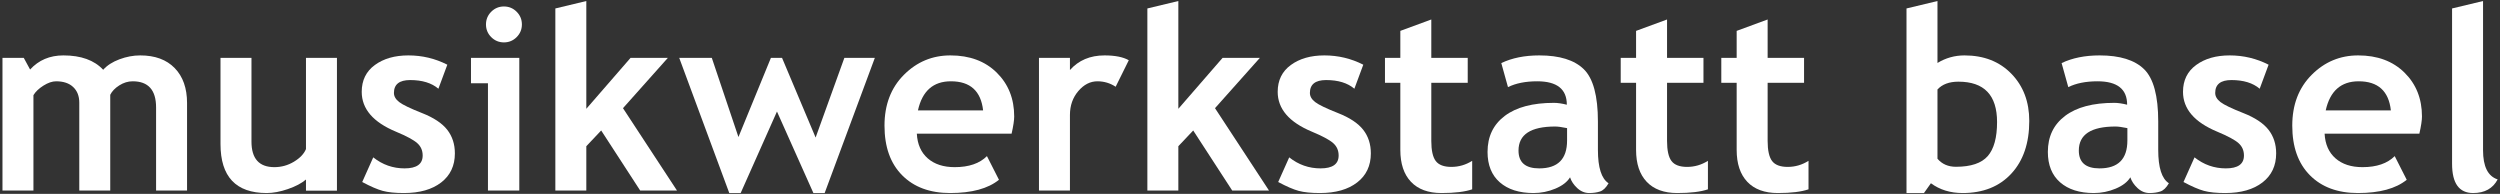
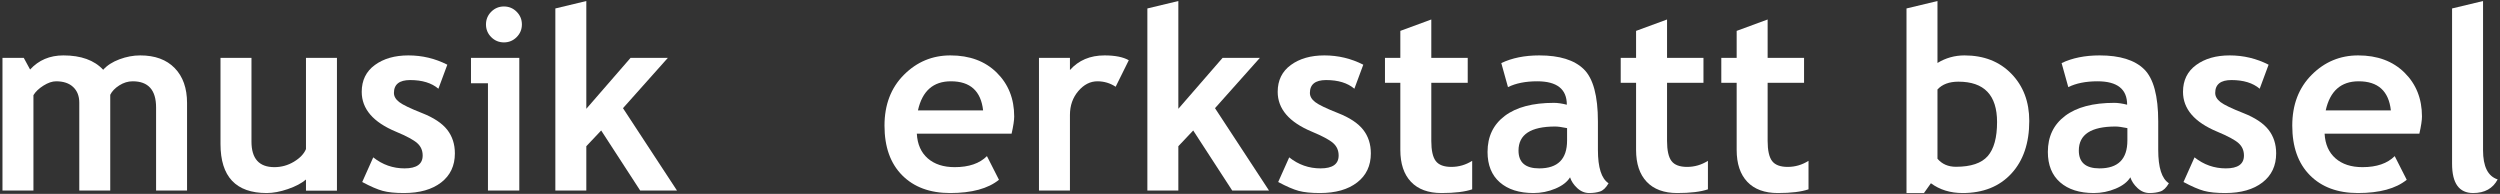
<svg xmlns="http://www.w3.org/2000/svg" width="877px" height="68px" viewBox="0 0 877 68" version="1.1">
  <rect x="0" y="0" width="877" height="68" fill="#333333" stroke="none" />
  <title>Group</title>
  <g id="Anwendungen" stroke="none" stroke-width="1" fill="none" fill-rule="evenodd">
    <g id="Desktop-HD-/-Startseite-/-Start" transform="translate(-178, -72)" fill="#FFFFFF" fill-rule="nonzero">
      <g id="Header" transform="translate(1, -0.152)">
        <g id="Group" transform="translate(177.867, 72.511)">
          <path d="M53.887,66.489 L53.887,37.33 C53.887,31.217 51.149,28.16 45.673,28.16 C44.051,28.16 42.486,28.638 40.98,29.594 C39.473,30.55 38.416,31.651 37.808,32.897 L37.808,66.489 L26.943,66.489 L26.943,35.635 C26.943,33.346 26.234,31.528 24.814,30.181 C23.394,28.834 21.395,28.16 18.817,28.16 C17.455,28.16 15.97,28.667 14.363,29.681 C12.755,30.695 11.589,31.811 10.864,33.027 L10.864,66.489 L0,66.489 L0,19.947 L7.475,19.947 L9.691,24.032 C12.704,20.729 16.601,19.078 21.381,19.078 C27.552,19.078 32.202,20.758 35.331,24.119 C36.692,22.583 38.59,21.359 41.023,20.447 C43.457,19.534 45.891,19.078 48.324,19.078 C53.51,19.078 57.544,20.562 60.427,23.532 C63.31,26.502 64.751,30.579 64.751,35.765 L64.751,66.489 L53.887,66.489 Z" id="Path" />
          <path d="M106.47,66.533 L106.47,62.622 C104.934,63.925 102.819,65.041 100.125,65.968 C97.431,66.895 94.954,67.358 92.694,67.358 C81.888,67.358 76.484,61.622 76.484,50.149 L76.484,19.947 L87.349,19.947 L87.349,49.324 C87.349,55.292 90.028,58.276 95.388,58.276 C97.851,58.276 100.139,57.639 102.254,56.364 C104.369,55.089 105.774,53.611 106.47,51.931 L106.47,19.947 L117.334,19.947 L117.334,66.533 L106.47,66.533 Z" id="Path" />
          <path d="M126.199,63.491 L130.067,54.843 C133.312,57.421 136.977,58.71 141.062,58.71 C145.291,58.71 147.406,57.204 147.406,54.191 C147.406,52.424 146.769,50.975 145.494,49.845 C144.219,48.715 141.742,47.383 138.063,45.847 C130.038,42.515 126.025,37.851 126.025,31.854 C126.025,27.827 127.561,24.691 130.632,22.446 C133.703,20.2 137.628,19.078 142.409,19.078 C147.247,19.078 151.795,20.164 156.054,22.337 L152.925,30.768 C150.55,28.74 147.247,27.726 143.017,27.726 C139.222,27.726 137.324,29.232 137.324,32.245 C137.324,33.433 137.947,34.505 139.193,35.461 C140.439,36.417 143.104,37.699 147.189,39.307 C151.274,40.915 154.215,42.863 156.011,45.152 C157.807,47.441 158.705,50.207 158.705,53.452 C158.705,57.769 157.104,61.166 153.903,63.643 C150.702,66.12 146.349,67.358 140.844,67.358 C137.744,67.358 135.26,67.105 133.391,66.598 C131.523,66.091 129.125,65.055 126.199,63.491 Z" id="Path" />
          <path d="M175.914,1.912 C177.652,1.912 179.137,2.528 180.368,3.759 C181.6,4.99 182.215,6.475 182.215,8.213 C182.215,9.952 181.6,11.436 180.368,12.668 C179.137,13.899 177.652,14.515 175.914,14.515 C174.176,14.515 172.691,13.899 171.46,12.668 C170.228,11.436 169.613,9.952 169.613,8.213 C169.613,6.475 170.228,4.99 171.46,3.759 C172.691,2.528 174.176,1.912 175.914,1.912 Z M170.308,66.489 L170.308,28.855 L164.354,28.855 L164.354,19.947 L181.303,19.947 L181.303,66.489 L170.308,66.489 Z" id="Shape" />
          <polygon id="Path" points="223.717 66.489 210.028 45.413 204.813 50.932 204.813 66.489 193.949 66.489 193.949 2.607 204.813 0 204.813 37.808 220.327 19.947 233.408 19.947 217.676 37.59 236.624 66.489" />
-           <polygon id="Path" points="288.424 67.358 284.47 67.358 271.693 38.764 258.96 67.358 254.962 67.358 237.406 19.947 248.835 19.947 258.178 47.716 269.564 19.947 273.475 19.947 285.252 47.89 295.334 19.947 306.024 19.947" />
          <path d="M354.001,46.542 L320.756,46.542 C320.959,50.251 322.234,53.133 324.581,55.19 C326.927,57.247 330.085,58.276 334.054,58.276 C339.008,58.276 342.775,56.987 345.353,54.408 L349.568,62.708 C345.744,65.808 340.037,67.358 332.446,67.358 C325.348,67.358 319.735,65.28 315.607,61.122 C311.478,56.965 309.414,51.163 309.414,43.718 C309.414,36.388 311.681,30.449 316.215,25.9 C320.749,21.352 326.188,19.078 332.533,19.078 C339.284,19.078 344.701,21.091 348.786,25.118 C352.871,29.145 354.914,34.273 354.914,40.502 C354.914,41.835 354.609,43.848 354.001,46.542 Z M321.147,38.373 L344.006,38.373 C343.253,31.564 339.486,28.16 332.707,28.16 C326.507,28.16 322.654,31.564 321.147,38.373 Z" id="Shape" />
          <path d="M390.505,30.072 C388.564,28.798 386.434,28.16 384.117,28.16 C381.596,28.16 379.358,29.305 377.403,31.593 C375.447,33.882 374.469,36.678 374.469,39.98 L374.469,66.489 L363.605,66.489 L363.605,19.947 L374.469,19.947 L374.469,24.206 C377.511,20.787 381.553,19.078 386.594,19.078 C390.302,19.078 393.141,19.643 395.111,20.772 L390.505,30.072 Z" id="Path" />
          <polygon id="Path" points="431.398 66.489 417.709 45.413 412.494 50.932 412.494 66.489 401.63 66.489 401.63 2.607 412.494 0 412.494 37.808 428.008 19.947 441.089 19.947 425.357 37.59 444.305 66.489" />
          <path d="M447.521,63.491 L451.388,54.843 C454.633,57.421 458.298,58.71 462.383,58.71 C466.613,58.71 468.728,57.204 468.728,54.191 C468.728,52.424 468.09,50.975 466.815,49.845 C465.541,48.715 463.064,47.383 459.384,45.847 C451.359,42.515 447.347,37.851 447.347,31.854 C447.347,27.827 448.882,24.691 451.953,22.446 C455.024,20.2 458.95,19.078 463.73,19.078 C468.568,19.078 473.117,20.164 477.375,22.337 L474.247,30.768 C471.871,28.74 468.568,27.726 464.338,27.726 C460.543,27.726 458.646,29.232 458.646,32.245 C458.646,33.433 459.268,34.505 460.514,35.461 C461.76,36.417 464.425,37.699 468.51,39.307 C472.595,40.915 475.536,42.863 477.332,45.152 C479.128,47.441 480.026,50.207 480.026,53.452 C480.026,57.769 478.426,61.166 475.224,63.643 C472.023,66.12 467.67,67.358 462.166,67.358 C459.066,67.358 456.581,67.105 454.713,66.598 C452.844,66.091 450.447,65.055 447.521,63.491 Z" id="Path" />
          <path d="M490.369,28.682 L484.98,28.682 L484.98,19.947 L490.369,19.947 L490.369,10.473 L501.233,6.475 L501.233,19.947 L514.01,19.947 L514.01,28.682 L501.233,28.682 L501.233,49.063 C501.233,52.395 501.755,54.749 502.798,56.125 C503.841,57.501 505.666,58.189 508.273,58.189 C510.881,58.189 513.314,57.479 515.574,56.06 L515.574,66.055 C513.054,66.924 509.461,67.358 504.797,67.358 C500.161,67.358 496.598,66.047 494.106,63.426 C491.615,60.804 490.369,57.074 490.369,52.235 L490.369,28.682 Z" id="Path" />
          <path d="M549.905,61.839 C548.92,63.462 547.204,64.787 544.756,65.816 C542.308,66.844 539.751,67.358 537.085,67.358 C532.073,67.358 528.133,66.105 525.265,63.599 C522.397,61.093 520.963,57.537 520.963,52.931 C520.963,47.542 522.984,43.327 527.025,40.285 C531.067,37.243 536.81,35.722 544.256,35.722 C545.531,35.722 547.037,35.939 548.775,36.374 C548.775,30.898 545.313,28.16 538.389,28.16 C534.304,28.16 530.886,28.841 528.133,30.203 L525.787,21.772 C529.524,19.976 533.971,19.078 539.128,19.078 C546.226,19.078 551.426,20.693 554.729,23.923 C558.032,27.153 559.683,33.274 559.683,42.284 L559.683,52.235 C559.683,58.435 560.929,62.332 563.42,63.925 C562.522,65.49 561.523,66.453 560.422,66.815 C559.321,67.177 558.061,67.358 556.641,67.358 C555.077,67.358 553.672,66.779 552.426,65.62 C551.18,64.461 550.34,63.201 549.905,61.839 Z M548.862,44.587 C547.008,44.21 545.618,44.022 544.69,44.022 C536.115,44.022 531.827,46.832 531.827,52.453 C531.827,56.625 534.246,58.71 539.084,58.71 C545.603,58.71 548.862,55.451 548.862,48.933 L548.862,44.587 Z" id="Shape" />
          <path d="M573.068,28.682 L567.679,28.682 L567.679,19.947 L573.068,19.947 L573.068,10.473 L583.932,6.475 L583.932,19.947 L596.708,19.947 L596.708,28.682 L583.932,28.682 L583.932,49.063 C583.932,52.395 584.454,54.749 585.497,56.125 C586.54,57.501 588.365,58.189 590.972,58.189 C593.58,58.189 596.013,57.479 598.273,56.06 L598.273,66.055 C595.752,66.924 592.16,67.358 587.496,67.358 C582.86,67.358 579.297,66.047 576.805,63.426 C574.314,60.804 573.068,57.074 573.068,52.235 L573.068,28.682 Z" id="Path" />
          <path d="M608.355,28.682 L602.966,28.682 L602.966,19.947 L608.355,19.947 L608.355,10.473 L619.219,6.475 L619.219,19.947 L631.996,19.947 L631.996,28.682 L619.219,28.682 L619.219,49.063 C619.219,52.395 619.741,54.749 620.784,56.125 C621.827,57.501 623.652,58.189 626.259,58.189 C628.867,58.189 631.3,57.479 633.56,56.06 L633.56,66.055 C631.04,66.924 627.447,67.358 622.783,67.358 C618.147,67.358 614.584,66.047 612.092,63.426 C609.601,60.804 608.355,57.074 608.355,52.235 L608.355,28.682 Z" id="Path" />
          <path d="M676.496,63.925 L674.062,67.358 L667.935,67.358 L667.935,2.607 L678.799,0 L678.799,21.729 C681.696,19.961 684.854,19.078 688.272,19.078 C695.081,19.078 700.571,21.229 704.743,25.531 C708.915,29.833 711,35.345 711,42.066 C711,49.86 708.9,56.023 704.699,60.557 C700.498,65.091 694.806,67.358 687.621,67.358 C683.304,67.358 679.596,66.214 676.496,63.925 Z M678.799,31.028 L678.799,55.321 C680.392,57.204 682.551,58.146 685.274,58.146 C690.518,58.146 694.233,56.9 696.421,54.408 C698.608,51.917 699.702,47.933 699.702,42.458 C699.702,33.013 695.182,28.291 686.143,28.291 C682.927,28.291 680.479,29.203 678.799,31.028 Z" id="Shape" />
          <path d="M746.461,61.839 C745.476,63.462 743.76,64.787 741.312,65.816 C738.864,66.844 736.307,67.358 733.642,67.358 C728.63,67.358 724.689,66.105 721.821,63.599 C718.953,61.093 717.519,57.537 717.519,52.931 C717.519,47.542 719.54,43.327 723.581,40.285 C727.623,37.243 733.366,35.722 740.812,35.722 C742.087,35.722 743.593,35.939 745.332,36.374 C745.332,30.898 741.869,28.16 734.945,28.16 C730.86,28.16 727.442,28.841 724.689,30.203 L722.343,21.772 C726.08,19.976 730.527,19.078 735.684,19.078 C742.782,19.078 747.982,20.693 751.285,23.923 C754.588,27.153 756.239,33.274 756.239,42.284 L756.239,52.235 C756.239,58.435 757.485,62.332 759.977,63.925 C759.078,65.49 758.079,66.453 756.978,66.815 C755.877,67.177 754.617,67.358 753.197,67.358 C751.633,67.358 750.228,66.779 748.982,65.62 C747.736,64.461 746.896,63.201 746.461,61.839 Z M745.418,44.587 C743.564,44.21 742.174,44.022 741.247,44.022 C732.671,44.022 728.383,46.832 728.383,52.453 C728.383,56.625 730.802,58.71 735.641,58.71 C742.159,58.71 745.418,55.451 745.418,48.933 L745.418,44.587 Z" id="Shape" />
          <path d="M765.104,63.491 L768.972,54.843 C772.217,57.421 775.882,58.71 779.967,58.71 C784.197,58.71 786.312,57.204 786.312,54.191 C786.312,52.424 785.674,50.975 784.399,49.845 C783.125,48.715 780.648,47.383 776.968,45.847 C768.943,42.515 764.931,37.851 764.931,31.854 C764.931,27.827 766.466,24.691 769.537,22.446 C772.608,20.2 776.534,19.078 781.314,19.078 C786.152,19.078 790.701,20.164 794.959,22.337 L791.831,30.768 C789.455,28.74 786.152,27.726 781.922,27.726 C778.127,27.726 776.229,29.232 776.229,32.245 C776.229,33.433 776.852,34.505 778.098,35.461 C779.344,36.417 782.009,37.699 786.094,39.307 C790.179,40.915 793.12,42.863 794.916,45.152 C796.712,47.441 797.61,50.207 797.61,53.452 C797.61,57.769 796.01,61.166 792.808,63.643 C789.607,66.12 785.254,67.358 779.75,67.358 C776.65,67.358 774.165,67.105 772.297,66.598 C770.428,66.091 768.031,65.055 765.104,63.491 Z" id="Path" />
          <path d="M847.847,46.542 L814.602,46.542 C814.805,50.251 816.08,53.133 818.426,55.19 C820.773,57.247 823.931,58.276 827.9,58.276 C832.854,58.276 836.62,56.987 839.199,54.408 L843.414,62.708 C839.59,65.808 833.882,67.358 826.292,67.358 C819.194,67.358 813.581,65.28 809.452,61.122 C805.324,56.965 803.26,51.163 803.26,43.718 C803.26,36.388 805.527,30.449 810.061,25.9 C814.595,21.352 820.034,19.078 826.379,19.078 C833.129,19.078 838.547,21.091 842.632,25.118 C846.717,29.145 848.759,34.273 848.759,40.502 C848.759,41.835 848.455,43.848 847.847,46.542 Z M814.993,38.373 L837.852,38.373 C837.098,31.564 833.332,28.16 826.553,28.16 C820.353,28.16 816.5,31.564 814.993,38.373 Z" id="Shape" />
          <path d="M859.319,2.607 L870.184,0 L870.184,52.322 C870.184,58.059 871.893,61.477 875.312,62.578 C873.631,65.765 870.763,67.358 866.707,67.358 C861.782,67.358 859.319,63.94 859.319,57.103 L859.319,2.607 Z" id="Path" />
        </g>
      </g>
    </g>
  </g>
</svg>